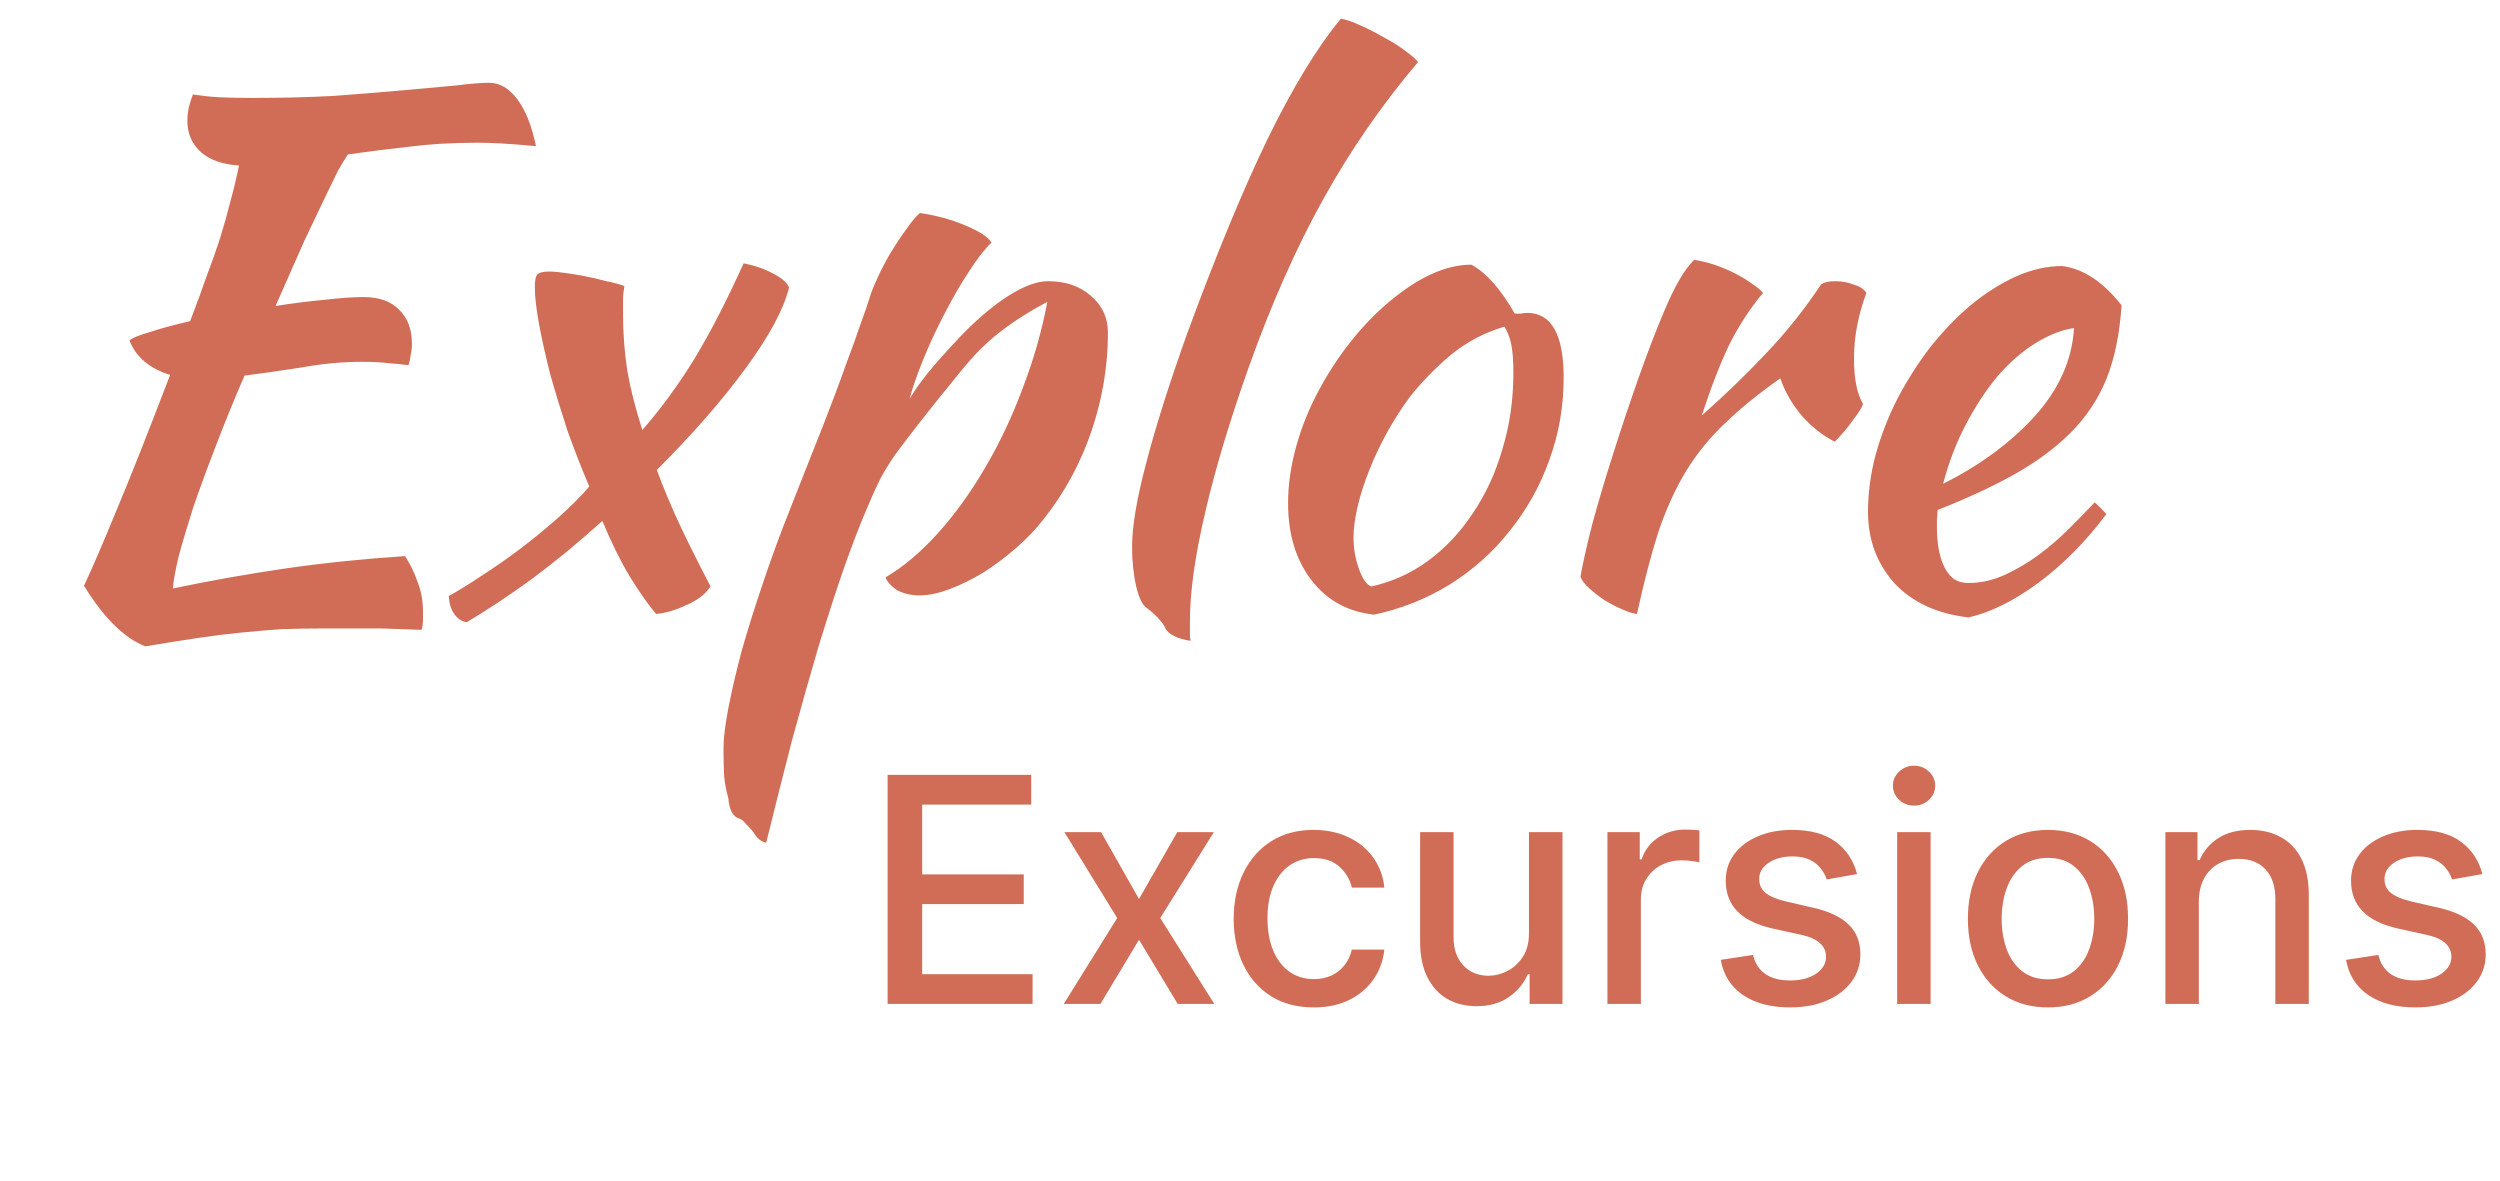
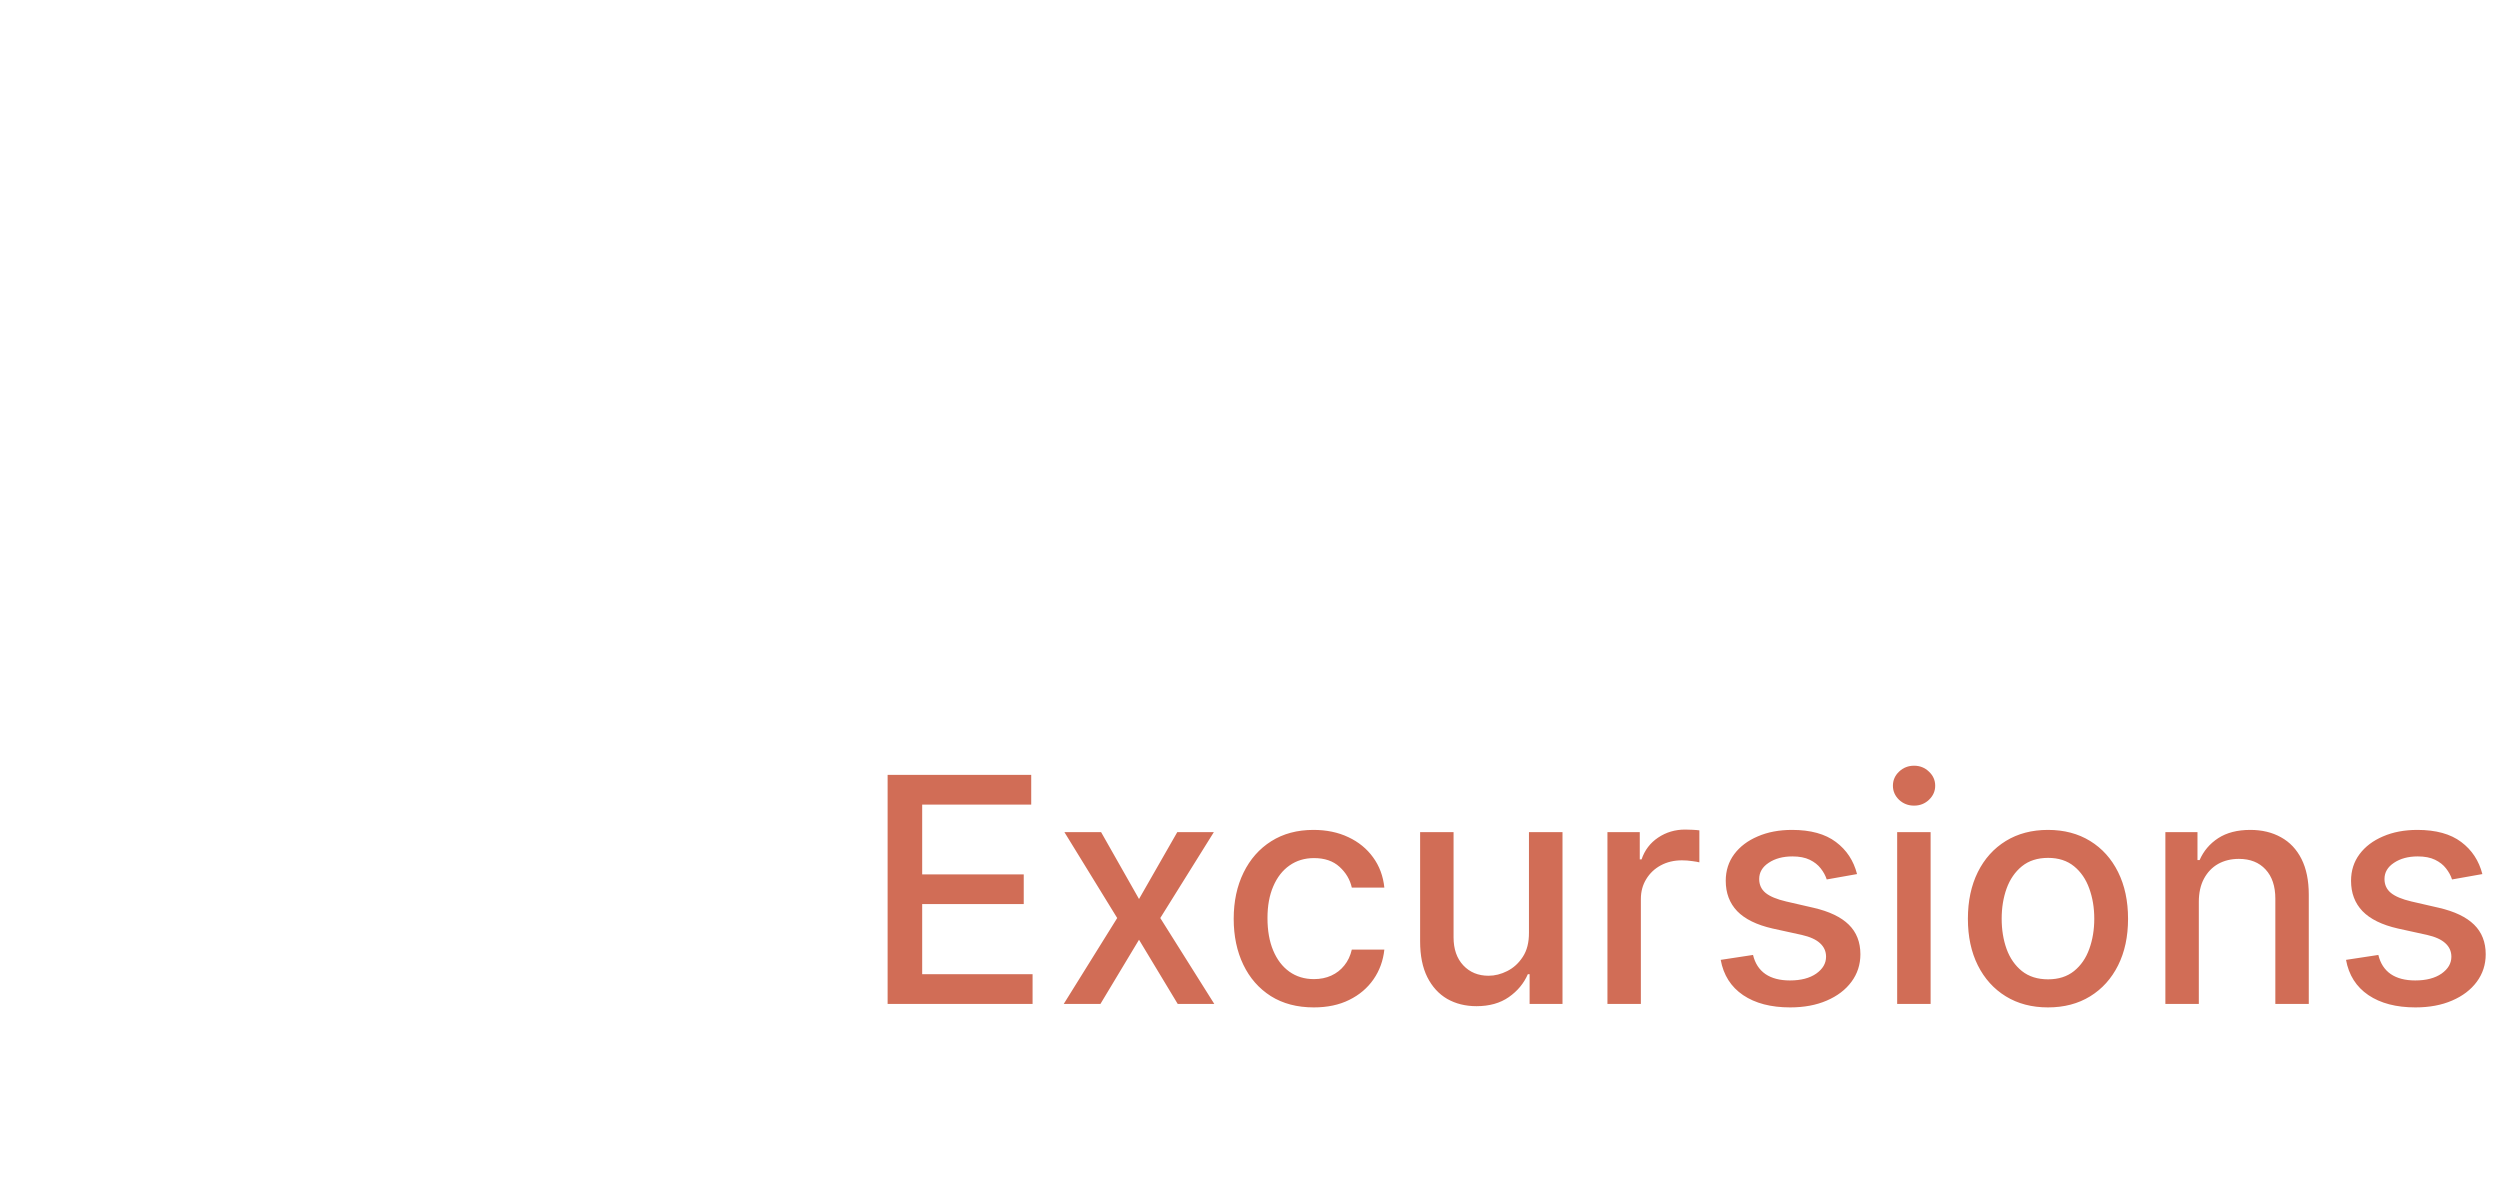
<svg xmlns="http://www.w3.org/2000/svg" width="127" height="60" viewBox="0 0 127 60" fill="none">
-   <path d="M18.477 15.09C19.247 15.09 19.842 15.3 20.262 15.72C20.706 16.14 20.927 16.723 20.927 17.47C20.927 17.657 20.904 17.855 20.857 18.065C20.834 18.252 20.799 18.415 20.752 18.555C20.449 18.508 20.111 18.473 19.737 18.45C19.364 18.403 18.921 18.38 18.407 18.38C17.404 18.38 16.389 18.473 15.362 18.66C14.336 18.823 13.356 18.963 12.422 19.08C11.886 20.317 11.396 21.518 10.952 22.685C10.509 23.828 10.124 24.878 9.797 25.835C9.494 26.792 9.249 27.62 9.062 28.32C8.899 29.02 8.806 29.545 8.782 29.895C10.672 29.498 12.574 29.16 14.487 28.88C16.424 28.6 18.454 28.39 20.577 28.25C20.834 28.647 21.044 29.078 21.207 29.545C21.394 30.012 21.487 30.513 21.487 31.05C21.487 31.19 21.487 31.342 21.487 31.505C21.487 31.668 21.464 31.832 21.417 31.995C20.764 31.972 20.076 31.948 19.352 31.925C18.629 31.925 17.684 31.925 16.517 31.925C15.747 31.925 15.012 31.937 14.312 31.96C13.636 32.007 12.947 32.065 12.247 32.135C11.547 32.205 10.801 32.298 10.007 32.415C9.237 32.532 8.362 32.672 7.382 32.835C6.309 32.415 5.271 31.388 4.267 29.755C4.664 28.915 5.212 27.643 5.912 25.94C6.636 24.213 7.546 21.915 8.642 19.045C7.592 18.718 6.904 18.135 6.577 17.295C6.694 17.178 7.032 17.038 7.592 16.875C8.152 16.688 8.841 16.502 9.657 16.315C10.007 15.405 10.299 14.612 10.532 13.935C10.789 13.258 11.011 12.628 11.197 12.045C11.384 11.438 11.547 10.855 11.687 10.295C11.851 9.712 12.002 9.082 12.142 8.405C11.326 8.358 10.684 8.137 10.217 7.74C9.751 7.32 9.517 6.783 9.517 6.13C9.517 5.943 9.541 5.722 9.587 5.465C9.657 5.208 9.727 4.987 9.797 4.8C10.264 4.87 10.707 4.917 11.127 4.94C11.571 4.963 12.142 4.975 12.842 4.975C14.312 4.975 15.689 4.94 16.972 4.87C18.256 4.777 19.411 4.683 20.437 4.59C21.487 4.497 22.386 4.415 23.132 4.345C23.879 4.252 24.451 4.205 24.847 4.205C25.384 4.205 25.862 4.485 26.282 5.045C26.702 5.605 27.017 6.398 27.227 7.425C26.504 7.355 25.909 7.308 25.442 7.285C24.999 7.262 24.602 7.25 24.252 7.25C22.969 7.25 21.791 7.32 20.717 7.46C19.667 7.577 18.652 7.705 17.672 7.845C17.532 8.055 17.369 8.323 17.182 8.65C17.019 8.977 16.797 9.432 16.517 10.015C16.237 10.598 15.887 11.333 15.467 12.22C15.071 13.107 14.581 14.215 13.997 15.545C14.884 15.405 15.712 15.3 16.482 15.23C17.276 15.137 17.941 15.09 18.477 15.09ZM36.095 29.79C35.839 30.187 35.43 30.502 34.87 30.735C34.334 30.992 33.82 31.143 33.33 31.19C32.934 30.723 32.49 30.093 32 29.3C31.51 28.483 31.044 27.538 30.6 26.465C29.41 27.538 28.22 28.518 27.03 29.405C25.84 30.268 24.732 31.003 23.705 31.61C23.449 31.563 23.239 31.423 23.075 31.19C22.912 30.957 22.819 30.653 22.795 30.28C23.262 30.023 23.81 29.685 24.44 29.265C25.094 28.845 25.747 28.39 26.4 27.9C27.077 27.387 27.719 26.862 28.325 26.325C28.955 25.765 29.492 25.228 29.935 24.715C29.539 23.782 29.165 22.825 28.815 21.845C28.489 20.842 28.197 19.885 27.94 18.975C27.707 18.042 27.52 17.202 27.38 16.455C27.24 15.685 27.17 15.067 27.17 14.6C27.17 14.273 27.205 14.063 27.275 13.97C27.369 13.853 27.567 13.795 27.87 13.795C28.104 13.795 28.384 13.818 28.71 13.865C29.06 13.912 29.41 13.97 29.76 14.04C30.11 14.11 30.46 14.192 30.81 14.285C31.16 14.355 31.464 14.437 31.72 14.53C31.674 14.787 31.65 15.008 31.65 15.195C31.65 15.382 31.65 15.65 31.65 16C31.65 16.91 31.72 17.843 31.86 18.8C32.024 19.733 32.28 20.748 32.63 21.845C33.587 20.748 34.474 19.535 35.29 18.205C36.107 16.852 36.935 15.242 37.775 13.375C38.359 13.492 38.86 13.667 39.28 13.9C39.7 14.11 39.969 14.343 40.085 14.6C39.829 15.673 39.105 17.027 37.915 18.66C36.725 20.293 35.209 22.032 33.365 23.875C33.692 24.762 34.089 25.707 34.555 26.71C35.022 27.69 35.535 28.717 36.095 29.79ZM37.558 41.585C37.231 41.492 37.044 41.142 36.998 40.535C36.904 40.232 36.834 39.87 36.788 39.45C36.764 39.03 36.753 38.552 36.753 38.015C36.753 37.525 36.834 36.848 36.998 35.985C37.161 35.145 37.383 34.188 37.663 33.115C37.966 32.042 38.328 30.887 38.748 29.65C39.168 28.39 39.634 27.118 40.148 25.835C40.778 24.225 41.326 22.837 41.793 21.67C42.259 20.48 42.644 19.453 42.948 18.59C43.274 17.727 43.531 17.015 43.718 16.455C43.928 15.895 44.091 15.417 44.208 15.02C44.301 14.74 44.441 14.402 44.628 14.005C44.814 13.608 45.024 13.212 45.258 12.815C45.514 12.395 45.771 12.01 46.028 11.66C46.284 11.287 46.518 11.007 46.728 10.82C47.544 10.937 48.314 11.147 49.038 11.45C49.761 11.753 50.204 12.045 50.368 12.325C50.041 12.628 49.668 13.107 49.248 13.76C48.828 14.39 48.419 15.09 48.023 15.86C47.626 16.607 47.264 17.377 46.938 18.17C46.611 18.963 46.366 19.663 46.203 20.27C46.436 19.873 46.739 19.442 47.113 18.975C47.486 18.508 48.058 17.867 48.828 17.05C49.691 16.163 50.496 15.487 51.243 15.02C52.013 14.53 52.678 14.285 53.238 14.285C54.124 14.285 54.848 14.53 55.408 15.02C55.991 15.51 56.283 16.14 56.283 16.91C56.283 18.59 56.003 20.258 55.443 21.915C54.883 23.548 54.078 25.03 53.028 26.36C52.631 26.873 52.164 27.363 51.628 27.83C51.091 28.297 50.531 28.717 49.948 29.09C49.364 29.44 48.793 29.72 48.233 29.93C47.673 30.14 47.171 30.245 46.728 30.245C46.308 30.245 45.934 30.163 45.608 30C45.304 29.813 45.094 29.592 44.978 29.335C45.888 28.798 46.774 28.052 47.638 27.095C48.501 26.138 49.294 25.042 50.018 23.805C50.764 22.545 51.406 21.192 51.943 19.745C52.503 18.298 52.923 16.828 53.203 15.335C52.316 15.802 51.511 16.315 50.788 16.875C50.088 17.412 49.388 18.123 48.688 19.01C47.848 20.037 47.183 20.865 46.693 21.495C46.203 22.125 45.794 22.662 45.468 23.105C45.164 23.548 44.908 23.968 44.698 24.365C44.511 24.738 44.301 25.205 44.068 25.765C43.741 26.512 43.356 27.503 42.913 28.74C42.493 29.953 42.049 31.318 41.583 32.835C41.139 34.352 40.684 35.962 40.218 37.665C39.774 39.392 39.343 41.107 38.923 42.81C38.666 42.763 38.444 42.577 38.258 42.25C38.071 42.04 37.931 41.888 37.838 41.795C37.768 41.702 37.674 41.632 37.558 41.585ZM57.509 27.76C57.509 26.733 57.754 25.298 58.244 23.455C58.734 21.588 59.423 19.418 60.309 16.945C61.756 13.002 63.109 9.723 64.369 7.11C65.653 4.473 66.901 2.42 68.114 0.95C68.394 0.997 68.733 1.113 69.129 1.3C69.549 1.487 69.958 1.697 70.354 1.93C70.751 2.14 71.101 2.362 71.404 2.595C71.731 2.828 71.941 3.015 72.034 3.155C70.214 5.302 68.616 7.612 67.239 10.085C65.863 12.558 64.603 15.393 63.459 18.59C62.479 21.343 61.733 23.828 61.219 26.045C60.706 28.238 60.449 30.07 60.449 31.54C60.449 31.937 60.449 32.182 60.449 32.275C60.449 32.368 60.461 32.462 60.484 32.555C60.158 32.508 59.878 32.427 59.644 32.31C59.411 32.193 59.259 32.053 59.189 31.89C59.143 31.773 59.014 31.598 58.804 31.365C58.594 31.155 58.408 30.992 58.244 30.875C58.034 30.735 57.859 30.373 57.719 29.79C57.579 29.183 57.509 28.507 57.509 27.76ZM69.809 31.225C68.479 31.085 67.418 30.502 66.624 29.475C65.831 28.448 65.434 27.142 65.434 25.555C65.434 24.622 65.574 23.653 65.854 22.65C66.134 21.647 66.531 20.678 67.044 19.745C67.558 18.788 68.164 17.89 68.864 17.05C69.564 16.21 70.323 15.487 71.139 14.88C72.422 13.923 73.624 13.445 74.744 13.445C75.491 13.842 76.226 14.67 76.949 15.93C77.066 15.93 77.171 15.93 77.264 15.93C77.358 15.907 77.463 15.895 77.579 15.895C78.816 15.895 79.434 16.992 79.434 19.185C79.434 20.655 79.189 22.055 78.699 23.385C78.233 24.692 77.567 25.882 76.704 26.955C75.864 28.028 74.849 28.938 73.659 29.685C72.493 30.408 71.209 30.922 69.809 31.225ZM71.594 20.2C71.198 20.737 70.824 21.32 70.474 21.95C70.124 22.58 69.821 23.222 69.564 23.875C69.308 24.505 69.109 25.123 68.969 25.73C68.829 26.313 68.759 26.838 68.759 27.305C68.759 27.865 68.853 28.402 69.039 28.915C69.226 29.428 69.436 29.72 69.669 29.79C70.719 29.557 71.676 29.125 72.539 28.495C73.426 27.842 74.184 27.037 74.814 26.08C75.468 25.123 75.969 24.038 76.319 22.825C76.692 21.612 76.879 20.317 76.879 18.94C76.879 18.333 76.844 17.855 76.774 17.505C76.704 17.155 76.588 16.852 76.424 16.595C75.397 16.898 74.476 17.388 73.659 18.065C72.866 18.742 72.177 19.453 71.594 20.2ZM80.288 29.3C80.405 28.623 80.603 27.737 80.883 26.64C81.187 25.52 81.537 24.342 81.933 23.105C82.33 21.845 82.75 20.585 83.193 19.325C83.637 18.065 84.068 16.933 84.488 15.93C84.792 15.207 85.06 14.647 85.293 14.25C85.527 13.83 85.783 13.48 86.063 13.2C86.39 13.247 86.728 13.328 87.078 13.445C87.428 13.562 87.767 13.702 88.093 13.865C88.42 14.028 88.712 14.203 88.968 14.39C89.225 14.553 89.423 14.717 89.563 14.88C88.933 15.627 88.373 16.478 87.883 17.435C87.417 18.392 86.938 19.617 86.448 21.11C87.708 19.99 88.817 18.917 89.773 17.89C90.753 16.863 91.663 15.72 92.503 14.46C92.643 14.343 92.888 14.285 93.238 14.285C93.565 14.285 93.88 14.343 94.183 14.46C94.487 14.553 94.697 14.693 94.813 14.88C94.393 16 94.183 17.108 94.183 18.205C94.183 19.232 94.335 20.002 94.638 20.515C94.615 20.655 94.452 20.923 94.148 21.32C93.868 21.717 93.553 22.09 93.203 22.44C92.573 22.113 92.013 21.67 91.523 21.11C91.033 20.527 90.672 19.897 90.438 19.22C89.342 19.99 88.408 20.748 87.638 21.495C86.868 22.218 86.203 23.035 85.643 23.945C85.107 24.832 84.64 25.858 84.243 27.025C83.87 28.192 83.508 29.58 83.158 31.19C82.948 31.167 82.692 31.085 82.388 30.945C82.108 30.828 81.817 30.677 81.513 30.49C81.233 30.303 80.977 30.105 80.743 29.895C80.51 29.685 80.358 29.487 80.288 29.3ZM107.775 15.51C107.681 16.957 107.425 18.205 107.005 19.255C106.585 20.282 105.978 21.192 105.185 21.985C104.415 22.755 103.47 23.455 102.35 24.085C101.23 24.715 99.923 25.322 98.43 25.905C98.43 26.045 98.418 26.197 98.395 26.36C98.395 26.5 98.395 26.652 98.395 26.815C98.395 27.118 98.418 27.433 98.465 27.76C98.511 28.087 98.593 28.39 98.71 28.67C98.826 28.95 98.99 29.183 99.2 29.37C99.41 29.533 99.678 29.615 100.005 29.615C100.635 29.615 101.253 29.475 101.86 29.195C102.466 28.915 103.038 28.577 103.575 28.18C104.135 27.76 104.648 27.317 105.115 26.85C105.605 26.36 106.036 25.917 106.41 25.52C106.643 25.73 106.841 25.928 107.005 26.115C105.955 27.515 104.8 28.682 103.54 29.615C102.303 30.525 101.125 31.108 100.005 31.365C98.395 31.178 97.135 30.595 96.225 29.615C95.338 28.612 94.895 27.41 94.895 26.01C94.895 25.053 95.023 24.085 95.28 23.105C95.56 22.102 95.933 21.145 96.4 20.235C96.89 19.302 97.45 18.427 98.08 17.61C98.733 16.793 99.421 16.082 100.145 15.475C100.891 14.868 101.65 14.39 102.42 14.04C103.213 13.69 103.995 13.515 104.765 13.515C105.838 13.655 106.841 14.32 107.775 15.51ZM105.36 16.665C104.73 16.758 104.076 17.015 103.4 17.435C102.723 17.855 102.081 18.415 101.475 19.115C100.891 19.815 100.355 20.632 99.865 21.565C99.375 22.498 98.99 23.502 98.71 24.575C100.576 23.642 102.128 22.498 103.365 21.145C104.601 19.768 105.266 18.275 105.36 16.665Z" fill="#D16D56" />
  <path d="M45.091 51V39.364H52.386V40.875H46.847V44.42H52.006V45.926H46.847V49.489H52.455V51H45.091ZM55.936 42.273L57.862 45.67L59.805 42.273H61.663L58.942 46.636L61.686 51H59.828L57.862 47.739L55.902 51H54.038L56.754 46.636L54.072 42.273H55.936ZM66.74 51.176C65.895 51.176 65.168 50.985 64.558 50.602C63.952 50.216 63.486 49.684 63.16 49.006C62.835 48.328 62.672 47.551 62.672 46.676C62.672 45.79 62.839 45.008 63.172 44.33C63.505 43.648 63.975 43.115 64.581 42.733C65.187 42.35 65.901 42.159 66.723 42.159C67.386 42.159 67.977 42.282 68.496 42.528C69.015 42.771 69.433 43.112 69.751 43.551C70.073 43.99 70.265 44.504 70.325 45.091H68.672C68.581 44.682 68.373 44.33 68.047 44.034C67.725 43.739 67.293 43.591 66.751 43.591C66.278 43.591 65.863 43.716 65.507 43.966C65.155 44.212 64.88 44.564 64.683 45.023C64.486 45.477 64.388 46.015 64.388 46.636C64.388 47.273 64.484 47.822 64.678 48.284C64.871 48.746 65.144 49.104 65.496 49.358C65.852 49.612 66.27 49.739 66.751 49.739C67.073 49.739 67.365 49.68 67.626 49.562C67.892 49.441 68.113 49.269 68.291 49.045C68.473 48.822 68.6 48.553 68.672 48.239H70.325C70.265 48.803 70.081 49.307 69.774 49.75C69.467 50.193 69.056 50.542 68.541 50.795C68.03 51.049 67.43 51.176 66.74 51.176ZM77.671 47.381V42.273H79.375V51H77.704V49.489H77.614C77.413 49.955 77.091 50.343 76.648 50.653C76.208 50.96 75.661 51.114 75.006 51.114C74.445 51.114 73.949 50.99 73.517 50.744C73.089 50.494 72.752 50.125 72.506 49.636C72.263 49.148 72.142 48.544 72.142 47.824V42.273H73.841V47.619C73.841 48.214 74.006 48.688 74.335 49.04C74.665 49.392 75.093 49.568 75.619 49.568C75.938 49.568 76.254 49.489 76.568 49.33C76.886 49.17 77.15 48.93 77.358 48.608C77.57 48.286 77.674 47.877 77.671 47.381ZM81.658 51V42.273H83.3V43.659H83.391C83.55 43.189 83.83 42.82 84.231 42.551C84.637 42.278 85.095 42.142 85.606 42.142C85.713 42.142 85.838 42.146 85.981 42.153C86.129 42.161 86.245 42.17 86.328 42.182V43.807C86.26 43.788 86.139 43.767 85.965 43.744C85.79 43.718 85.616 43.705 85.442 43.705C85.04 43.705 84.682 43.79 84.368 43.96C84.057 44.127 83.811 44.36 83.629 44.659C83.447 44.955 83.356 45.292 83.356 45.67V51H81.658ZM94.338 44.403L92.798 44.676C92.734 44.479 92.632 44.292 92.492 44.114C92.355 43.936 92.169 43.79 91.935 43.676C91.7 43.562 91.406 43.506 91.054 43.506C90.573 43.506 90.171 43.614 89.849 43.83C89.528 44.042 89.367 44.316 89.367 44.653C89.367 44.945 89.474 45.18 89.69 45.358C89.906 45.536 90.255 45.682 90.736 45.795L92.122 46.114C92.925 46.299 93.524 46.585 93.918 46.972C94.312 47.358 94.508 47.86 94.508 48.477C94.508 49 94.357 49.466 94.054 49.875C93.755 50.28 93.336 50.599 92.798 50.83C92.264 51.061 91.645 51.176 90.94 51.176C89.963 51.176 89.166 50.968 88.548 50.551C87.931 50.131 87.552 49.534 87.412 48.761L89.054 48.511C89.156 48.939 89.367 49.263 89.685 49.483C90.003 49.699 90.418 49.807 90.929 49.807C91.486 49.807 91.931 49.691 92.264 49.46C92.597 49.225 92.764 48.939 92.764 48.602C92.764 48.33 92.662 48.1 92.457 47.915C92.257 47.729 91.948 47.589 91.531 47.494L90.054 47.17C89.24 46.985 88.637 46.689 88.247 46.284C87.861 45.879 87.668 45.365 87.668 44.744C87.668 44.229 87.812 43.778 88.099 43.392C88.387 43.006 88.785 42.705 89.293 42.489C89.8 42.269 90.382 42.159 91.037 42.159C91.98 42.159 92.722 42.364 93.264 42.773C93.806 43.178 94.164 43.722 94.338 44.403ZM96.376 51V42.273H98.075V51H96.376ZM97.234 40.926C96.939 40.926 96.685 40.828 96.473 40.631C96.265 40.43 96.16 40.191 96.16 39.915C96.16 39.635 96.265 39.396 96.473 39.199C96.685 38.998 96.939 38.898 97.234 38.898C97.53 38.898 97.782 38.998 97.99 39.199C98.202 39.396 98.308 39.635 98.308 39.915C98.308 40.191 98.202 40.43 97.99 40.631C97.782 40.828 97.53 40.926 97.234 40.926ZM104.037 51.176C103.219 51.176 102.505 50.989 101.895 50.614C101.285 50.239 100.812 49.714 100.474 49.04C100.137 48.365 99.969 47.578 99.969 46.676C99.969 45.771 100.137 44.979 100.474 44.301C100.812 43.623 101.285 43.097 101.895 42.722C102.505 42.347 103.219 42.159 104.037 42.159C104.855 42.159 105.569 42.347 106.179 42.722C106.789 43.097 107.262 43.623 107.599 44.301C107.937 44.979 108.105 45.771 108.105 46.676C108.105 47.578 107.937 48.365 107.599 49.04C107.262 49.714 106.789 50.239 106.179 50.614C105.569 50.989 104.855 51.176 104.037 51.176ZM104.043 49.75C104.573 49.75 105.012 49.61 105.361 49.33C105.709 49.049 105.967 48.676 106.134 48.21C106.304 47.744 106.389 47.231 106.389 46.67C106.389 46.114 106.304 45.602 106.134 45.136C105.967 44.667 105.709 44.29 105.361 44.006C105.012 43.722 104.573 43.58 104.043 43.58C103.509 43.58 103.065 43.722 102.713 44.006C102.365 44.29 102.105 44.667 101.935 45.136C101.768 45.602 101.685 46.114 101.685 46.67C101.685 47.231 101.768 47.744 101.935 48.21C102.105 48.676 102.365 49.049 102.713 49.33C103.065 49.61 103.509 49.75 104.043 49.75ZM111.7 45.818V51H110.001V42.273H111.632V43.693H111.74C111.941 43.231 112.255 42.86 112.683 42.58C113.115 42.299 113.659 42.159 114.314 42.159C114.909 42.159 115.429 42.284 115.876 42.534C116.323 42.78 116.67 43.148 116.916 43.636C117.162 44.125 117.286 44.729 117.286 45.449V51H115.587V45.653C115.587 45.021 115.422 44.526 115.092 44.17C114.763 43.811 114.31 43.631 113.734 43.631C113.34 43.631 112.99 43.716 112.683 43.886C112.38 44.057 112.14 44.307 111.962 44.636C111.787 44.962 111.7 45.356 111.7 45.818ZM126.104 44.403L124.564 44.676C124.5 44.479 124.397 44.292 124.257 44.114C124.121 43.936 123.935 43.79 123.7 43.676C123.465 43.562 123.172 43.506 122.82 43.506C122.339 43.506 121.937 43.614 121.615 43.83C121.293 44.042 121.132 44.316 121.132 44.653C121.132 44.945 121.24 45.18 121.456 45.358C121.672 45.536 122.02 45.682 122.501 45.795L123.888 46.114C124.691 46.299 125.289 46.585 125.683 46.972C126.077 47.358 126.274 47.86 126.274 48.477C126.274 49 126.123 49.466 125.82 49.875C125.52 50.28 125.102 50.599 124.564 50.83C124.03 51.061 123.411 51.176 122.706 51.176C121.729 51.176 120.931 50.968 120.314 50.551C119.696 50.131 119.318 49.534 119.178 48.761L120.82 48.511C120.922 48.939 121.132 49.263 121.45 49.483C121.768 49.699 122.183 49.807 122.695 49.807C123.251 49.807 123.696 49.691 124.03 49.46C124.363 49.225 124.53 48.939 124.53 48.602C124.53 48.33 124.428 48.1 124.223 47.915C124.022 47.729 123.714 47.589 123.297 47.494L121.82 47.17C121.005 46.985 120.403 46.689 120.013 46.284C119.626 45.879 119.433 45.365 119.433 44.744C119.433 44.229 119.577 43.778 119.865 43.392C120.153 43.006 120.551 42.705 121.058 42.489C121.566 42.269 122.147 42.159 122.803 42.159C123.746 42.159 124.488 42.364 125.03 42.773C125.571 43.178 125.929 43.722 126.104 44.403Z" fill="#D16D56" />
</svg>